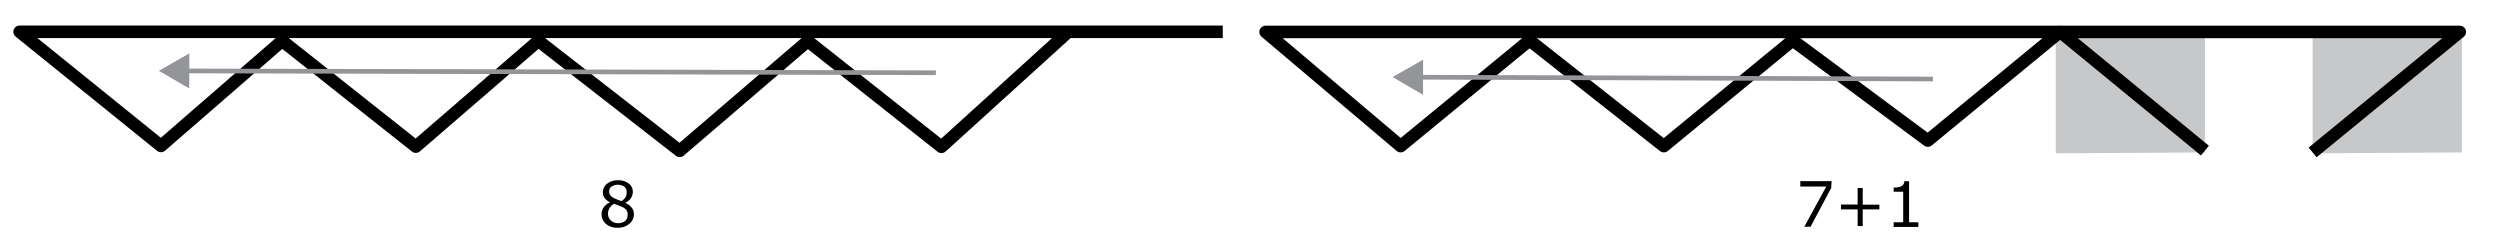
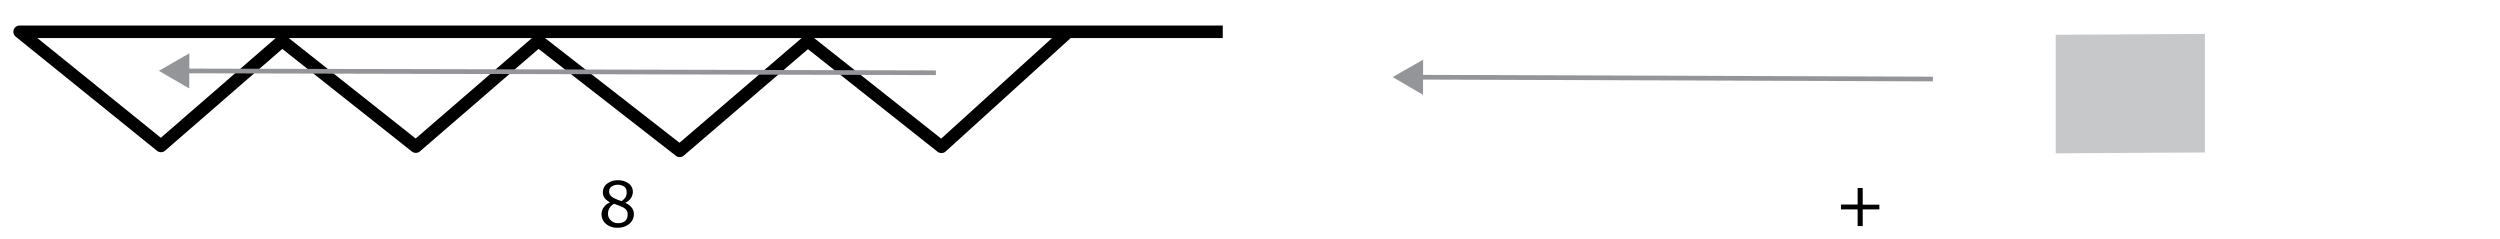
<svg xmlns="http://www.w3.org/2000/svg" viewBox="0 0 398.96 38.07">
  <defs>
    <style>.cls-1,.cls-2{fill:none;}.cls-1{stroke:#000;stroke-linejoin:round;stroke-width:2px;}.cls-2{stroke:#939598;stroke-miterlimit:10;stroke-width:0.75px;}.cls-3{fill:#939598;}.cls-4{fill:#c7c8ca;}</style>
  </defs>
  <g id="_8-wide" data-name="8-wide">
    <g id="_8" data-name="8">
      <polyline class="cls-1" points="195.13 5.07 3.13 5.07 25.69 23.29 45.02 6.51 66.36 23.4 85.91 6.51 108.47 24.07 128.91 6.55 150.24 23.43 170.69 4.88" />
      <path d="M101.16,34.15a2,2,0,0,1-.73,1.57,2.79,2.79,0,0,1-1.85.62,2.73,2.73,0,0,1-1.88-.61A2,2,0,0,1,96,34.17a1.83,1.83,0,0,1,.36-1.1,2.46,2.46,0,0,1,1-.78v0a2.51,2.51,0,0,1-.87-.68,1.49,1.49,0,0,1-.28-.93,1.68,1.68,0,0,1,.67-1.36,2.61,2.61,0,0,1,1.72-.55,2.71,2.71,0,0,1,1.74.52,1.64,1.64,0,0,1,.65,1.33,1.82,1.82,0,0,1-.31,1,2,2,0,0,1-.91.74v0a2.75,2.75,0,0,1,1,.73A1.63,1.63,0,0,1,101.16,34.15Zm-1,.09a1.2,1.2,0,0,0-.19-.72,2,2,0,0,0-.78-.54,4.73,4.73,0,0,0-.5-.2L98,32.52a1.83,1.83,0,0,0-.7.65,1.64,1.64,0,0,0-.27.93,1.39,1.39,0,0,0,.46,1.08,1.58,1.58,0,0,0,1.15.43,1.73,1.73,0,0,0,1.14-.36A1.28,1.28,0,0,0,100.15,34.24ZM100,30.6a1,1,0,0,0-.4-.83,1.88,1.88,0,0,0-2,0,.94.94,0,0,0-.39.79,1,1,0,0,0,.2.61,1.75,1.75,0,0,0,.6.46l.52.23a5.75,5.75,0,0,0,.66.23,2.12,2.12,0,0,0,.67-.67A1.71,1.71,0,0,0,100,30.6Z" />
      <g id="L_arow" data-name="L arow">
        <line class="cls-2" x1="149.35" y1="11.61" x2="29.39" y2="11.32" />
        <polygon class="cls-3" points="30.22 8.51 25.35 11.3 30.2 14.12 30.22 8.51" />
      </g>
    </g>
    <g id="_7_1" data-name="7+1">
-       <polygon class="cls-4" points="369.06 24.47 392.87 24.33 392.87 5.41 369.06 5.55 369.06 24.47" />
      <polygon class="cls-4" points="328.06 24.47 351.87 24.33 351.87 5.41 328.06 5.55 328.06 24.47" />
-       <polyline class="cls-1" points="369.06 24.32 392.54 5.1 201.97 5.1 223.52 23.32 244.08 6.43 265.52 23.32 286.08 6.43 307.65 22.43 328.76 5.07 351.87 24.03" />
-       <path d="M292.23,30l-3.29,6.18h-1l3.5-6.41h-4.14v-.86h5Z" />
      <path d="M299.92,33.42h-2.66v2.66h-.81V33.42h-2.66v-.78h2.66V30h.81v2.66h2.66Z" />
-       <path d="M306.14,36.21H302.2v-.74h1.52V30.6H302.2v-.67a3.81,3.81,0,0,0,.66-.05,1.47,1.47,0,0,0,.54-.15,1,1,0,0,0,.35-.31.9.9,0,0,0,.15-.5h.76v6.55h1.48Z" />
      <g id="L_arow-2" data-name="L arow">
        <line class="cls-2" x1="308.46" y1="12.61" x2="226.28" y2="12.32" />
        <polygon class="cls-3" points="227.11 9.52 222.24 12.3 227.09 15.13 227.11 9.52" />
      </g>
    </g>
  </g>
</svg>